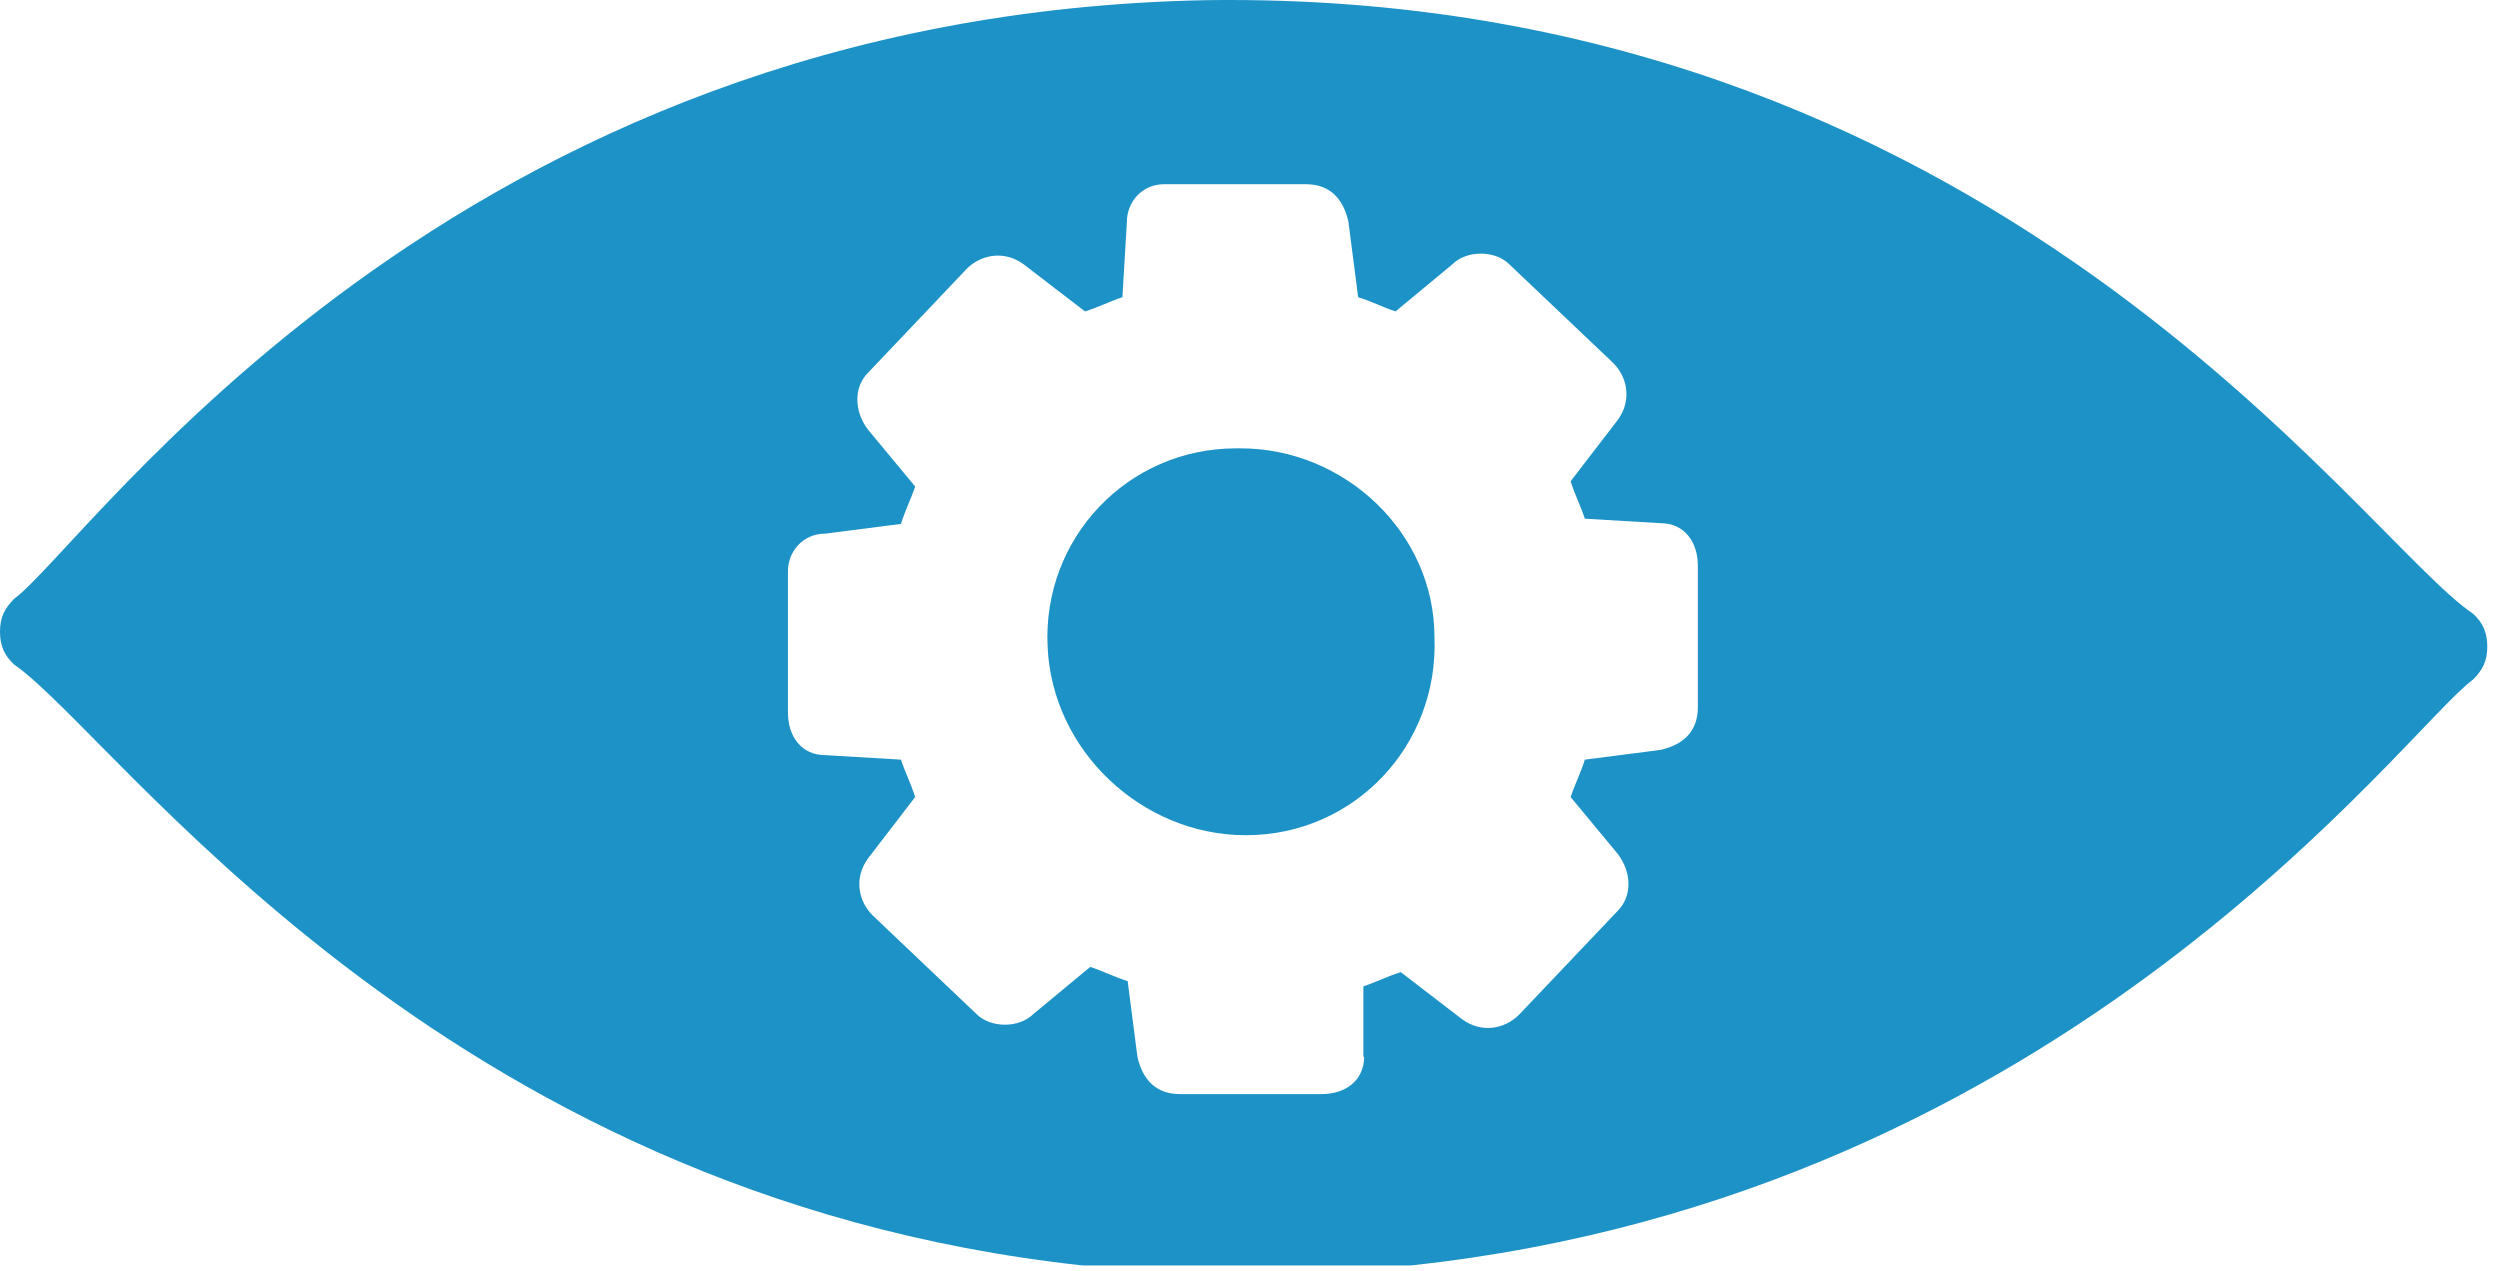
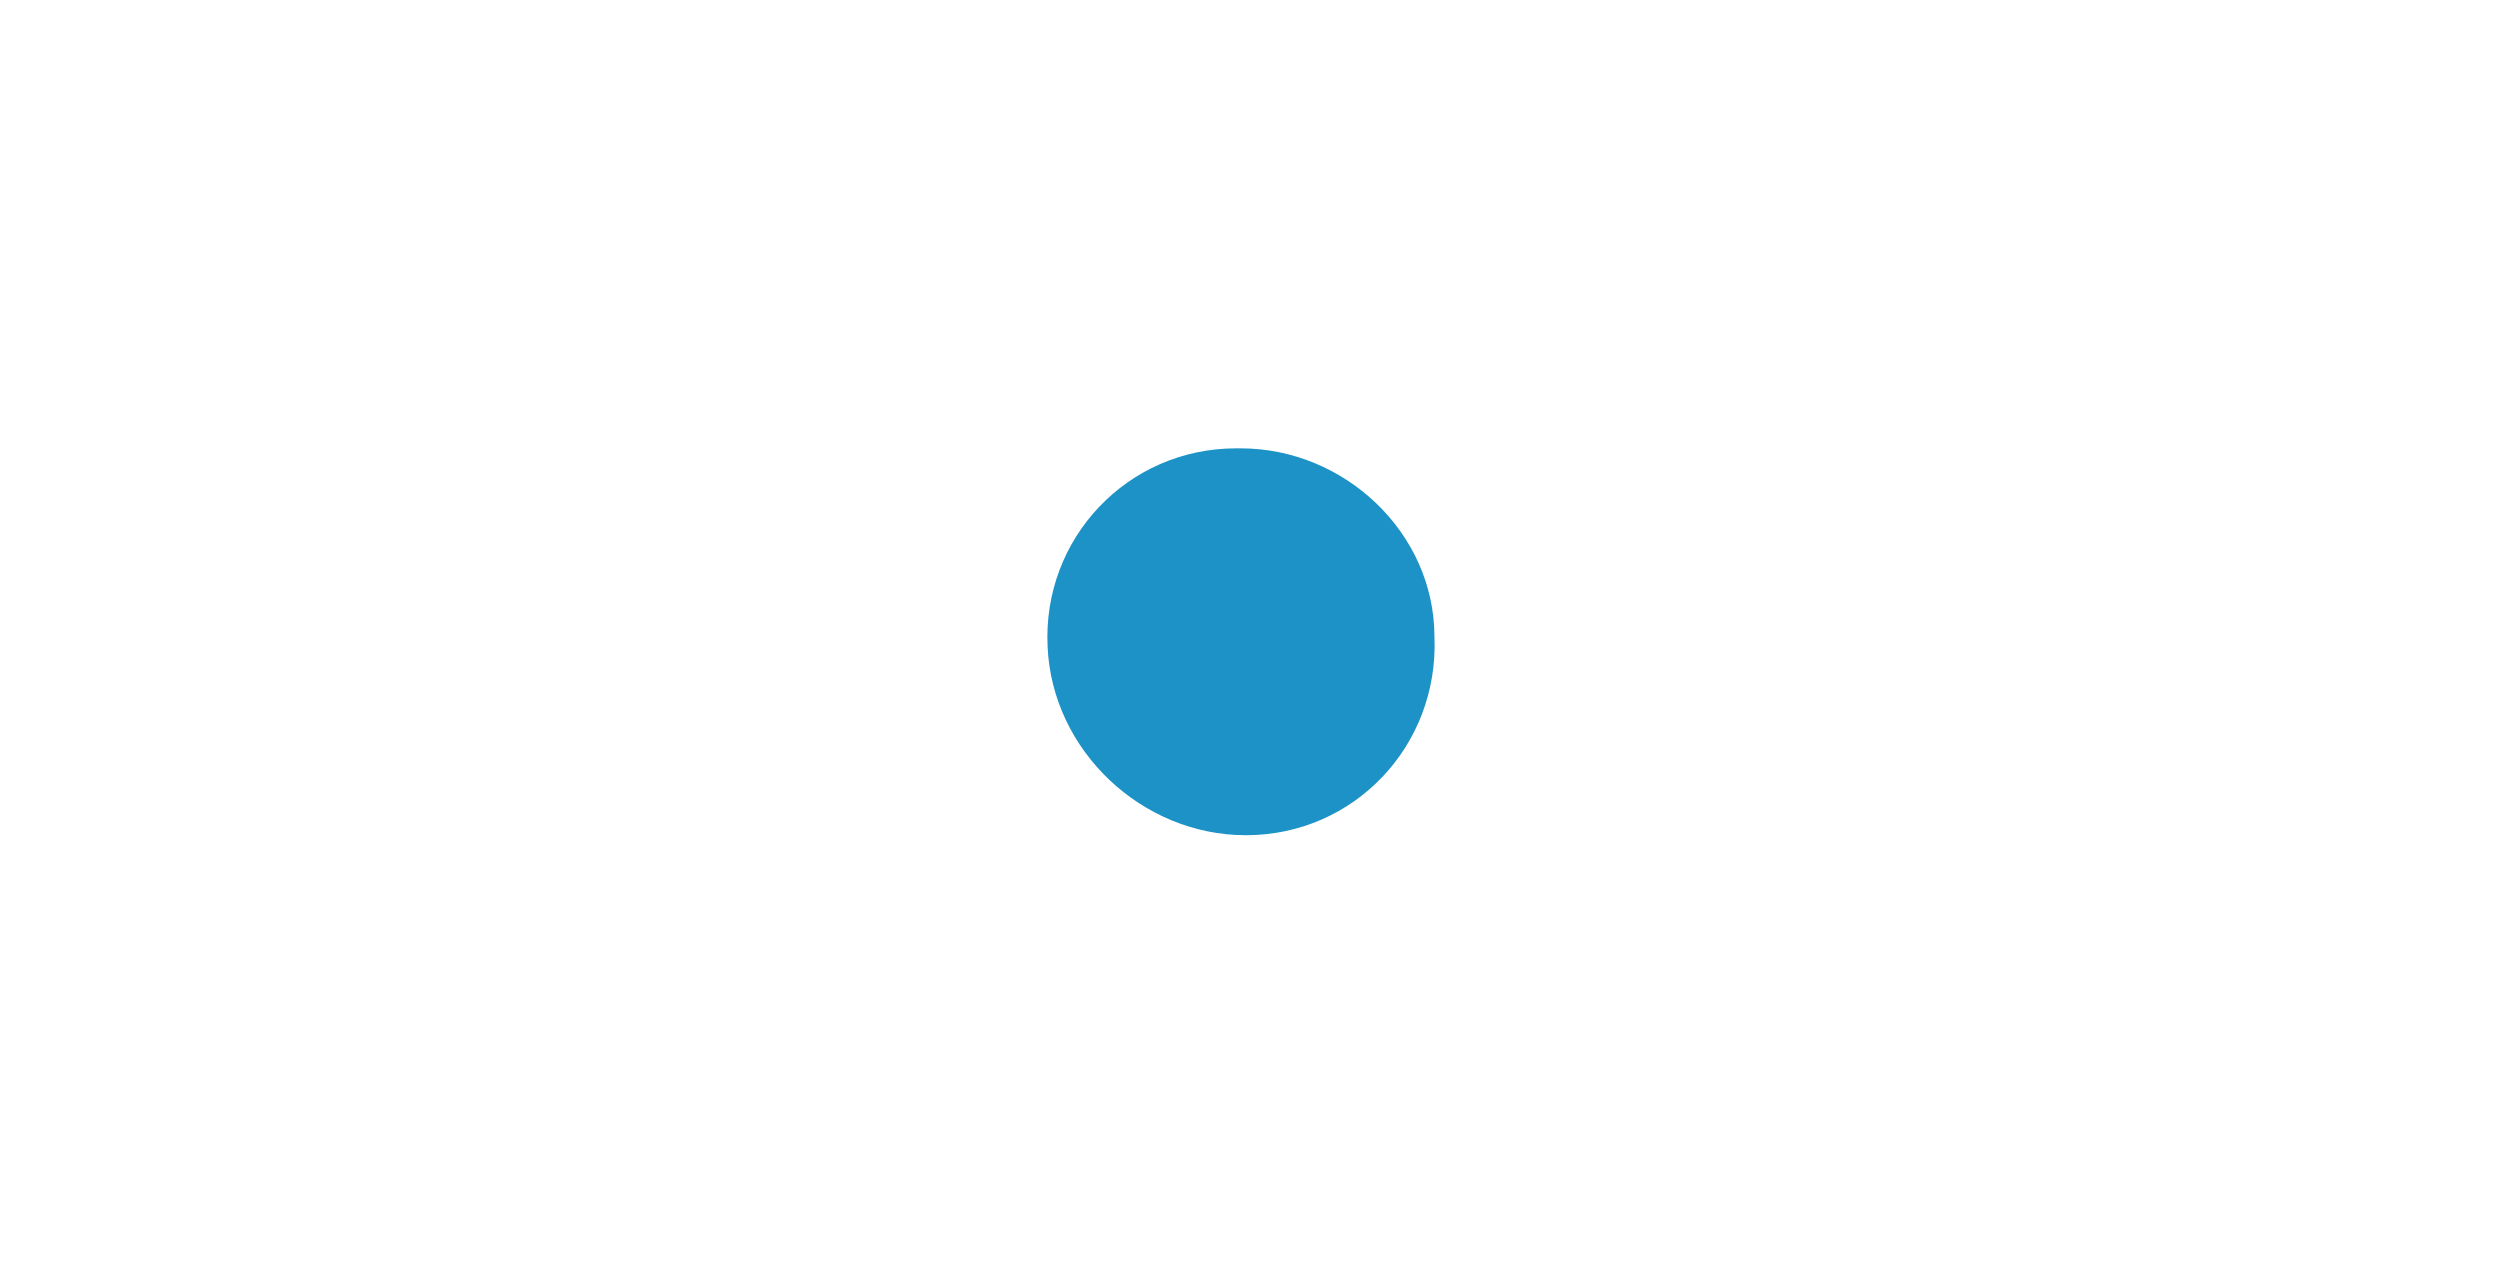
<svg xmlns="http://www.w3.org/2000/svg" width="118" height="60" viewBox="0 0 118 60" fill="none">
  <path d="M67.706 30.062C67.706 25.153 63.468 21.162 58.559 21.162C58.559 21.162 58.559 21.162 58.347 21.162C53.226 21.162 49.199 25.4 49.447 30.522C49.658 35.431 53.897 39.422 58.806 39.422C63.927 39.422 67.918 35.184 67.706 30.062Z" fill="#1C92C6" />
-   <path d="M116.729 32.076C117.188 31.616 117.4 31.193 117.4 30.522C117.4 29.851 117.188 29.391 116.729 28.968C111.396 25.4 94.019 -0.453 57.04 0.006C21.156 0.642 4.238 25.612 0.671 28.261C0.212 28.72 0 29.144 0 29.815C0 30.486 0.212 30.945 0.671 31.369C5.51 34.724 20.52 56.41 51.106 59.73H66.576C97.657 56.41 113.55 34.371 116.729 32.076ZM64.386 49.876C64.386 51.007 63.503 51.642 62.373 51.642H55.698C54.568 51.642 53.932 50.971 53.685 49.876L53.226 46.309C52.554 46.097 52.095 45.85 51.46 45.638L48.775 47.863C48.104 48.534 46.762 48.534 46.091 47.863L41.182 43.201C40.511 42.53 40.299 41.435 40.97 40.517L43.195 37.621C42.983 36.95 42.736 36.49 42.524 35.855L38.957 35.643C37.827 35.643 37.191 34.76 37.191 33.63V26.954C37.191 26.071 37.862 25.188 38.957 25.188L42.524 24.729C42.736 24.058 42.983 23.599 43.195 22.963L40.97 20.279C40.299 19.396 40.299 18.266 40.97 17.595L45.632 12.685C46.303 12.014 47.398 11.803 48.316 12.474L51.212 14.699C51.883 14.487 52.343 14.24 52.978 14.028L53.19 10.46C53.19 9.577 53.861 8.694 54.956 8.694H61.632C62.762 8.694 63.397 9.366 63.645 10.46L64.104 14.028C64.775 14.24 65.234 14.487 65.87 14.699L68.554 12.474C69.225 11.803 70.567 11.803 71.238 12.474L76.147 17.136C76.819 17.807 77.031 18.902 76.359 19.82L74.134 22.716C74.346 23.387 74.594 23.846 74.805 24.482L78.373 24.694C79.503 24.694 80.139 25.577 80.139 26.707V33.382C80.139 34.513 79.468 35.148 78.373 35.396L74.805 35.855C74.594 36.526 74.346 36.985 74.134 37.621L76.359 40.305C77.031 41.188 77.031 42.318 76.359 42.989L71.697 47.898C71.026 48.569 69.931 48.781 69.013 48.11L66.117 45.885C65.446 46.097 64.987 46.344 64.351 46.556V49.876H64.386Z" fill="#1C92C6" />
</svg>